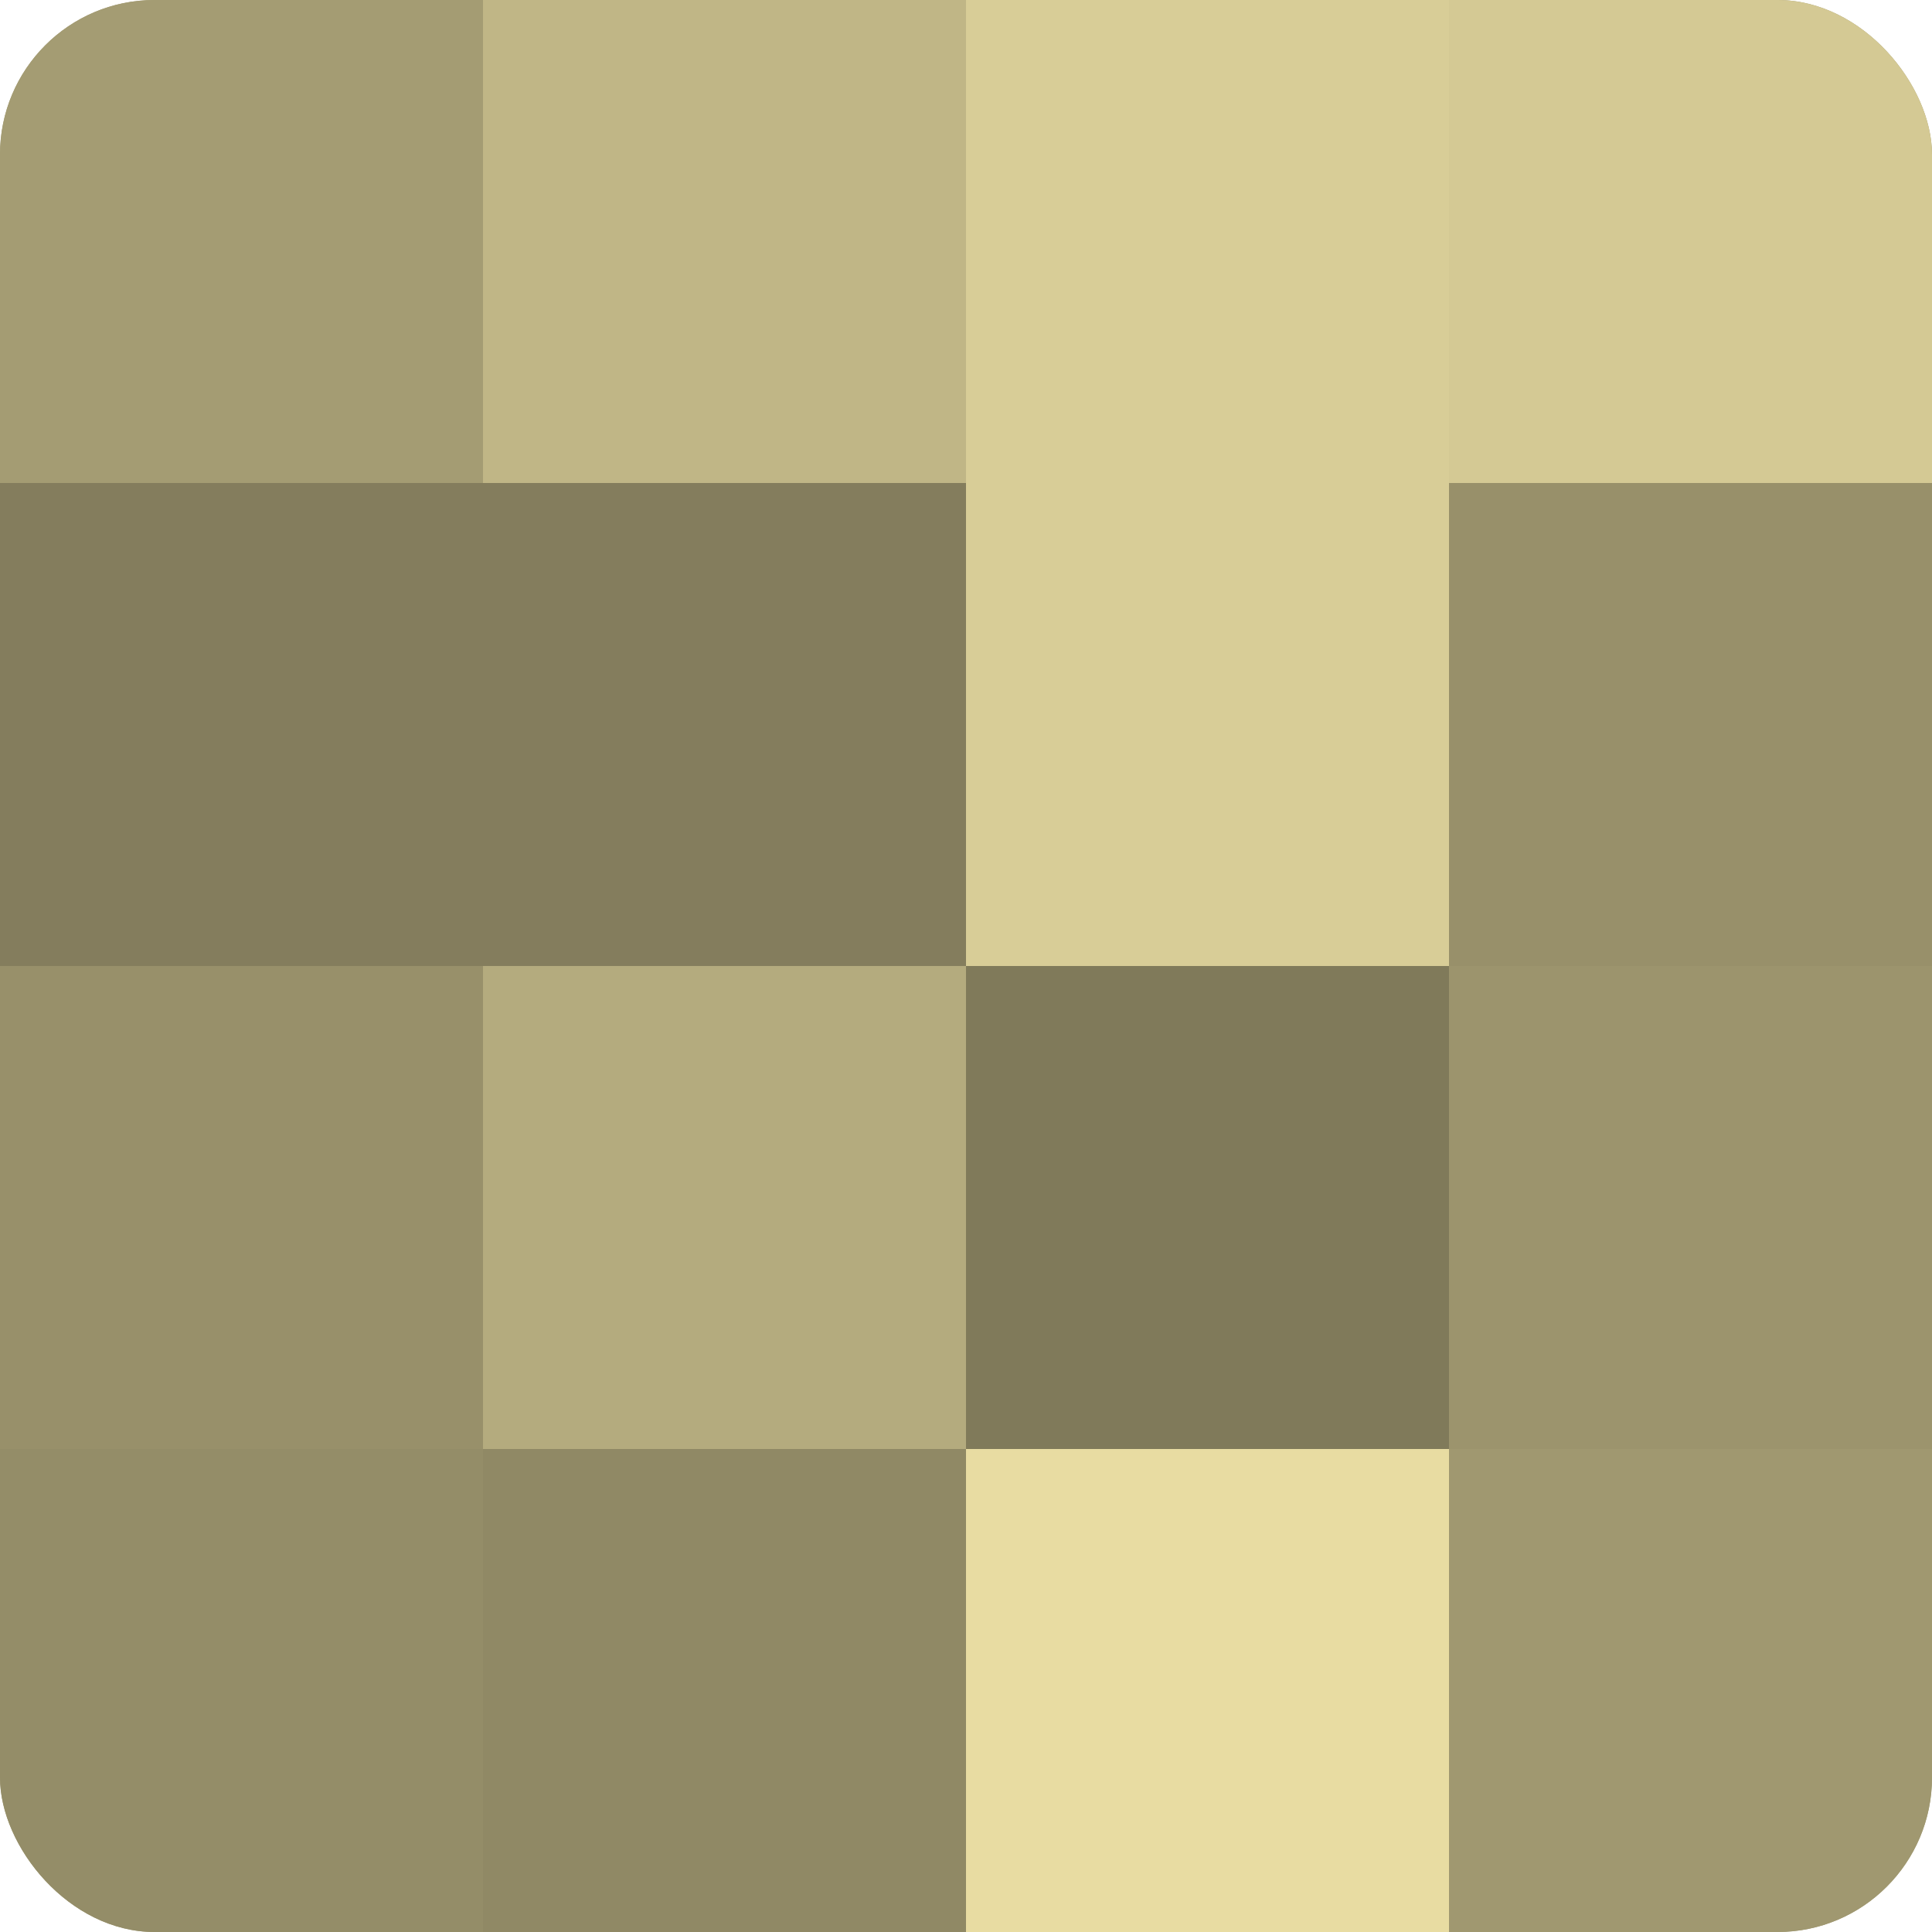
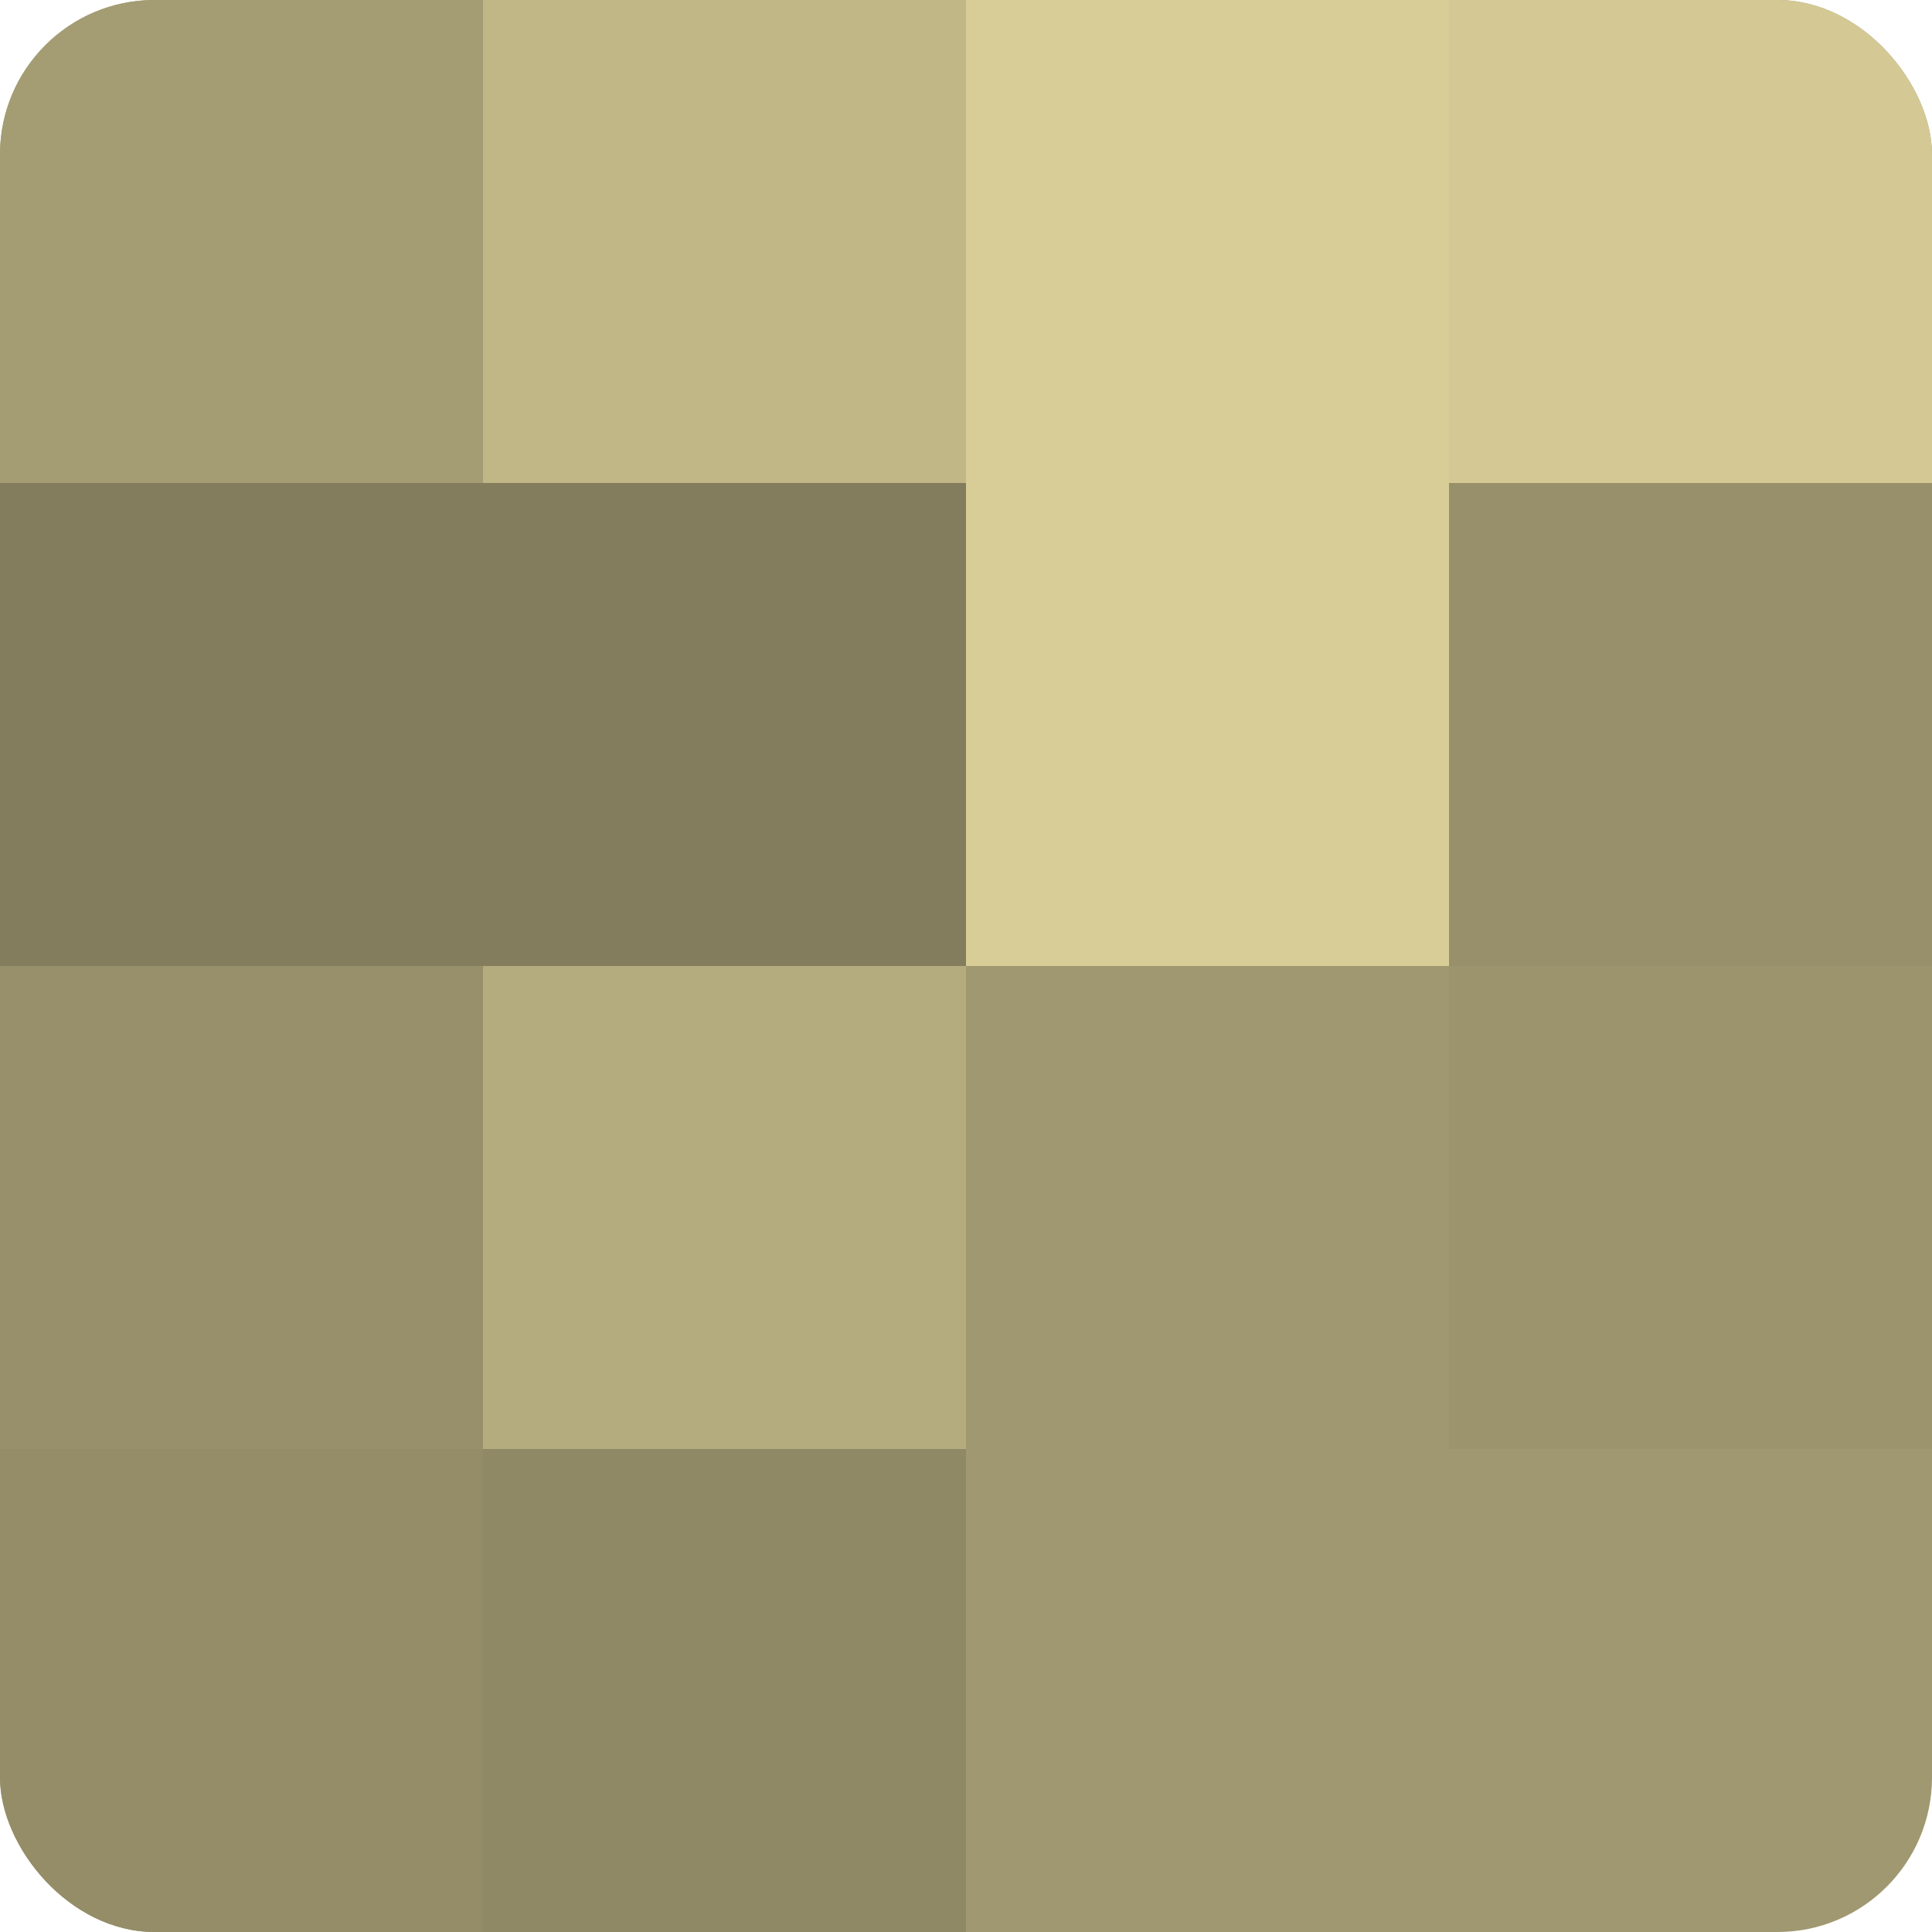
<svg xmlns="http://www.w3.org/2000/svg" width="60" height="60" viewBox="0 0 100 100" preserveAspectRatio="xMidYMid meet">
  <defs>
    <clipPath id="c" width="100" height="100">
      <rect width="100" height="100" rx="8" ry="8" />
    </clipPath>
  </defs>
  <g clip-path="url(#c)">
    <rect width="100" height="100" fill="#a09870" />
    <rect width="25" height="25" fill="#a49c73" />
    <rect y="25" width="25" height="25" fill="#847d5d" />
    <rect y="50" width="25" height="25" fill="#98906a" />
    <rect y="75" width="25" height="25" fill="#948d68" />
    <rect x="25" width="25" height="25" fill="#c0b686" />
    <rect x="25" y="25" width="25" height="25" fill="#847d5d" />
    <rect x="25" y="50" width="25" height="25" fill="#b4ab7e" />
    <rect x="25" y="75" width="25" height="25" fill="#908965" />
    <rect x="50" width="25" height="25" fill="#d8cd97" />
    <rect x="50" y="25" width="25" height="25" fill="#d8cd97" />
-     <rect x="50" y="50" width="25" height="25" fill="#807a5a" />
-     <rect x="50" y="75" width="25" height="25" fill="#e8dca2" />
    <rect x="75" width="25" height="25" fill="#d4c994" />
    <rect x="75" y="25" width="25" height="25" fill="#98906a" />
    <rect x="75" y="50" width="25" height="25" fill="#9c946d" />
-     <rect x="75" y="75" width="25" height="25" fill="#a09870" />
  </g>
</svg>